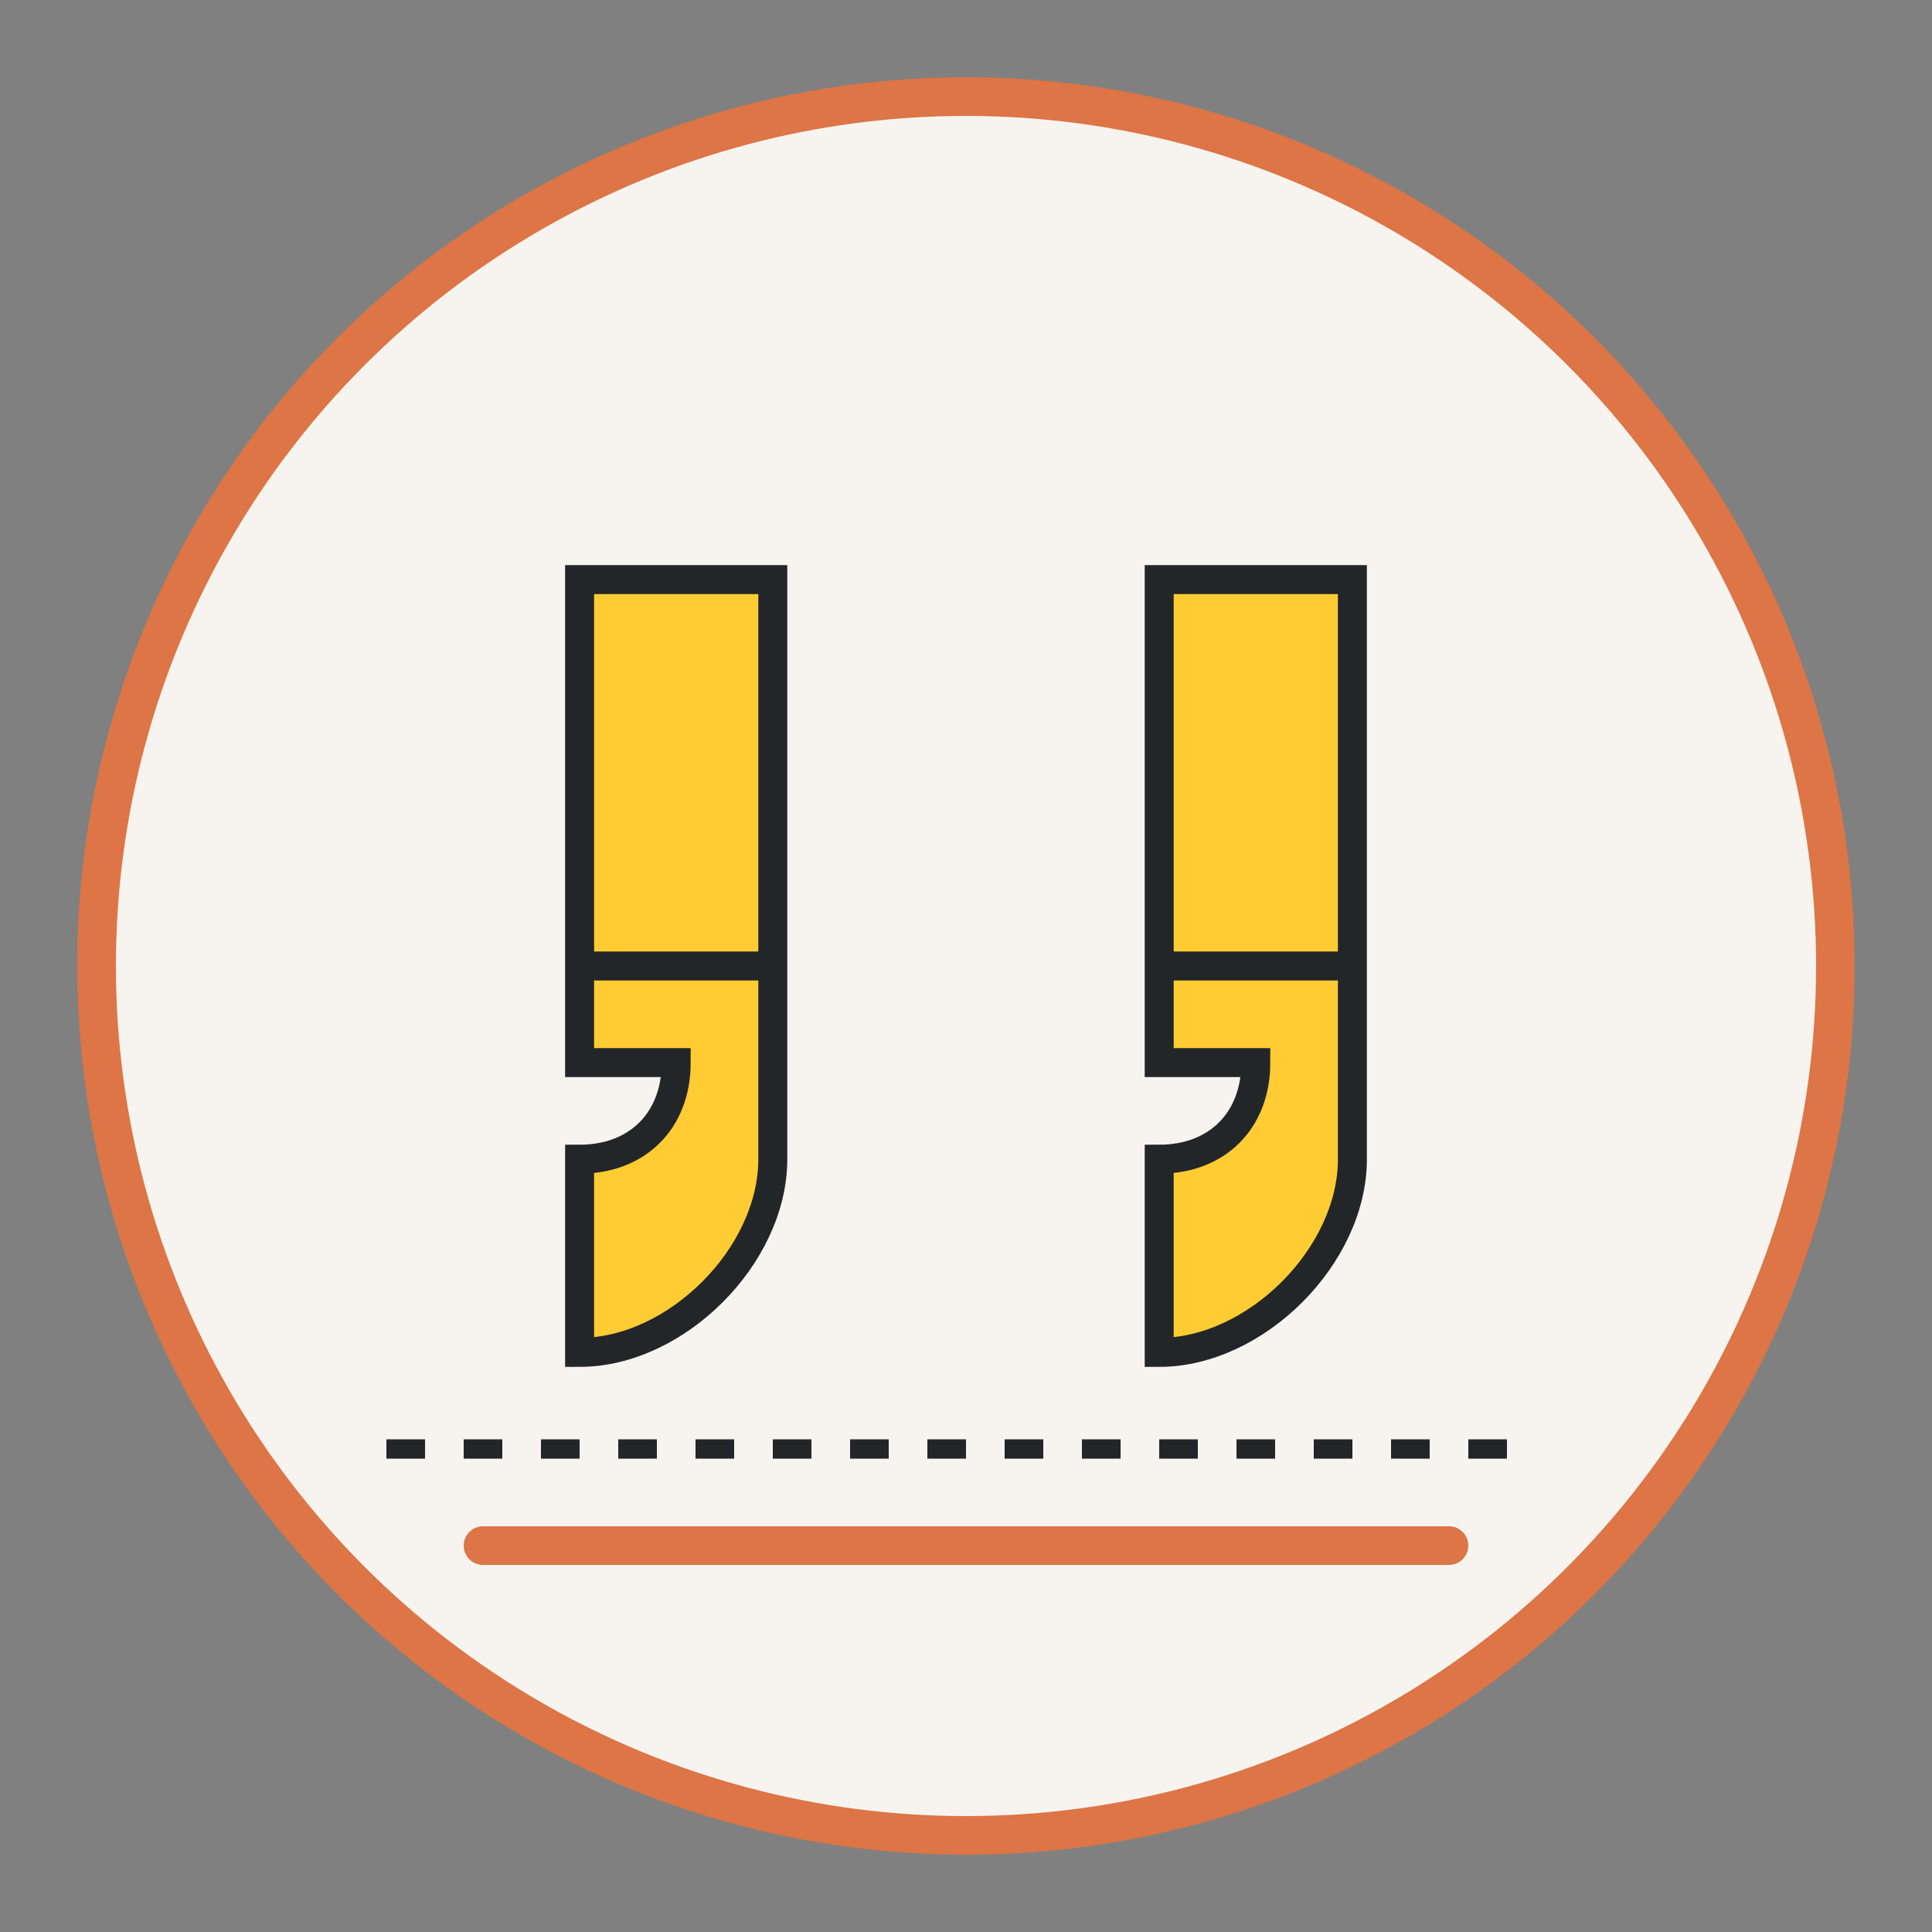
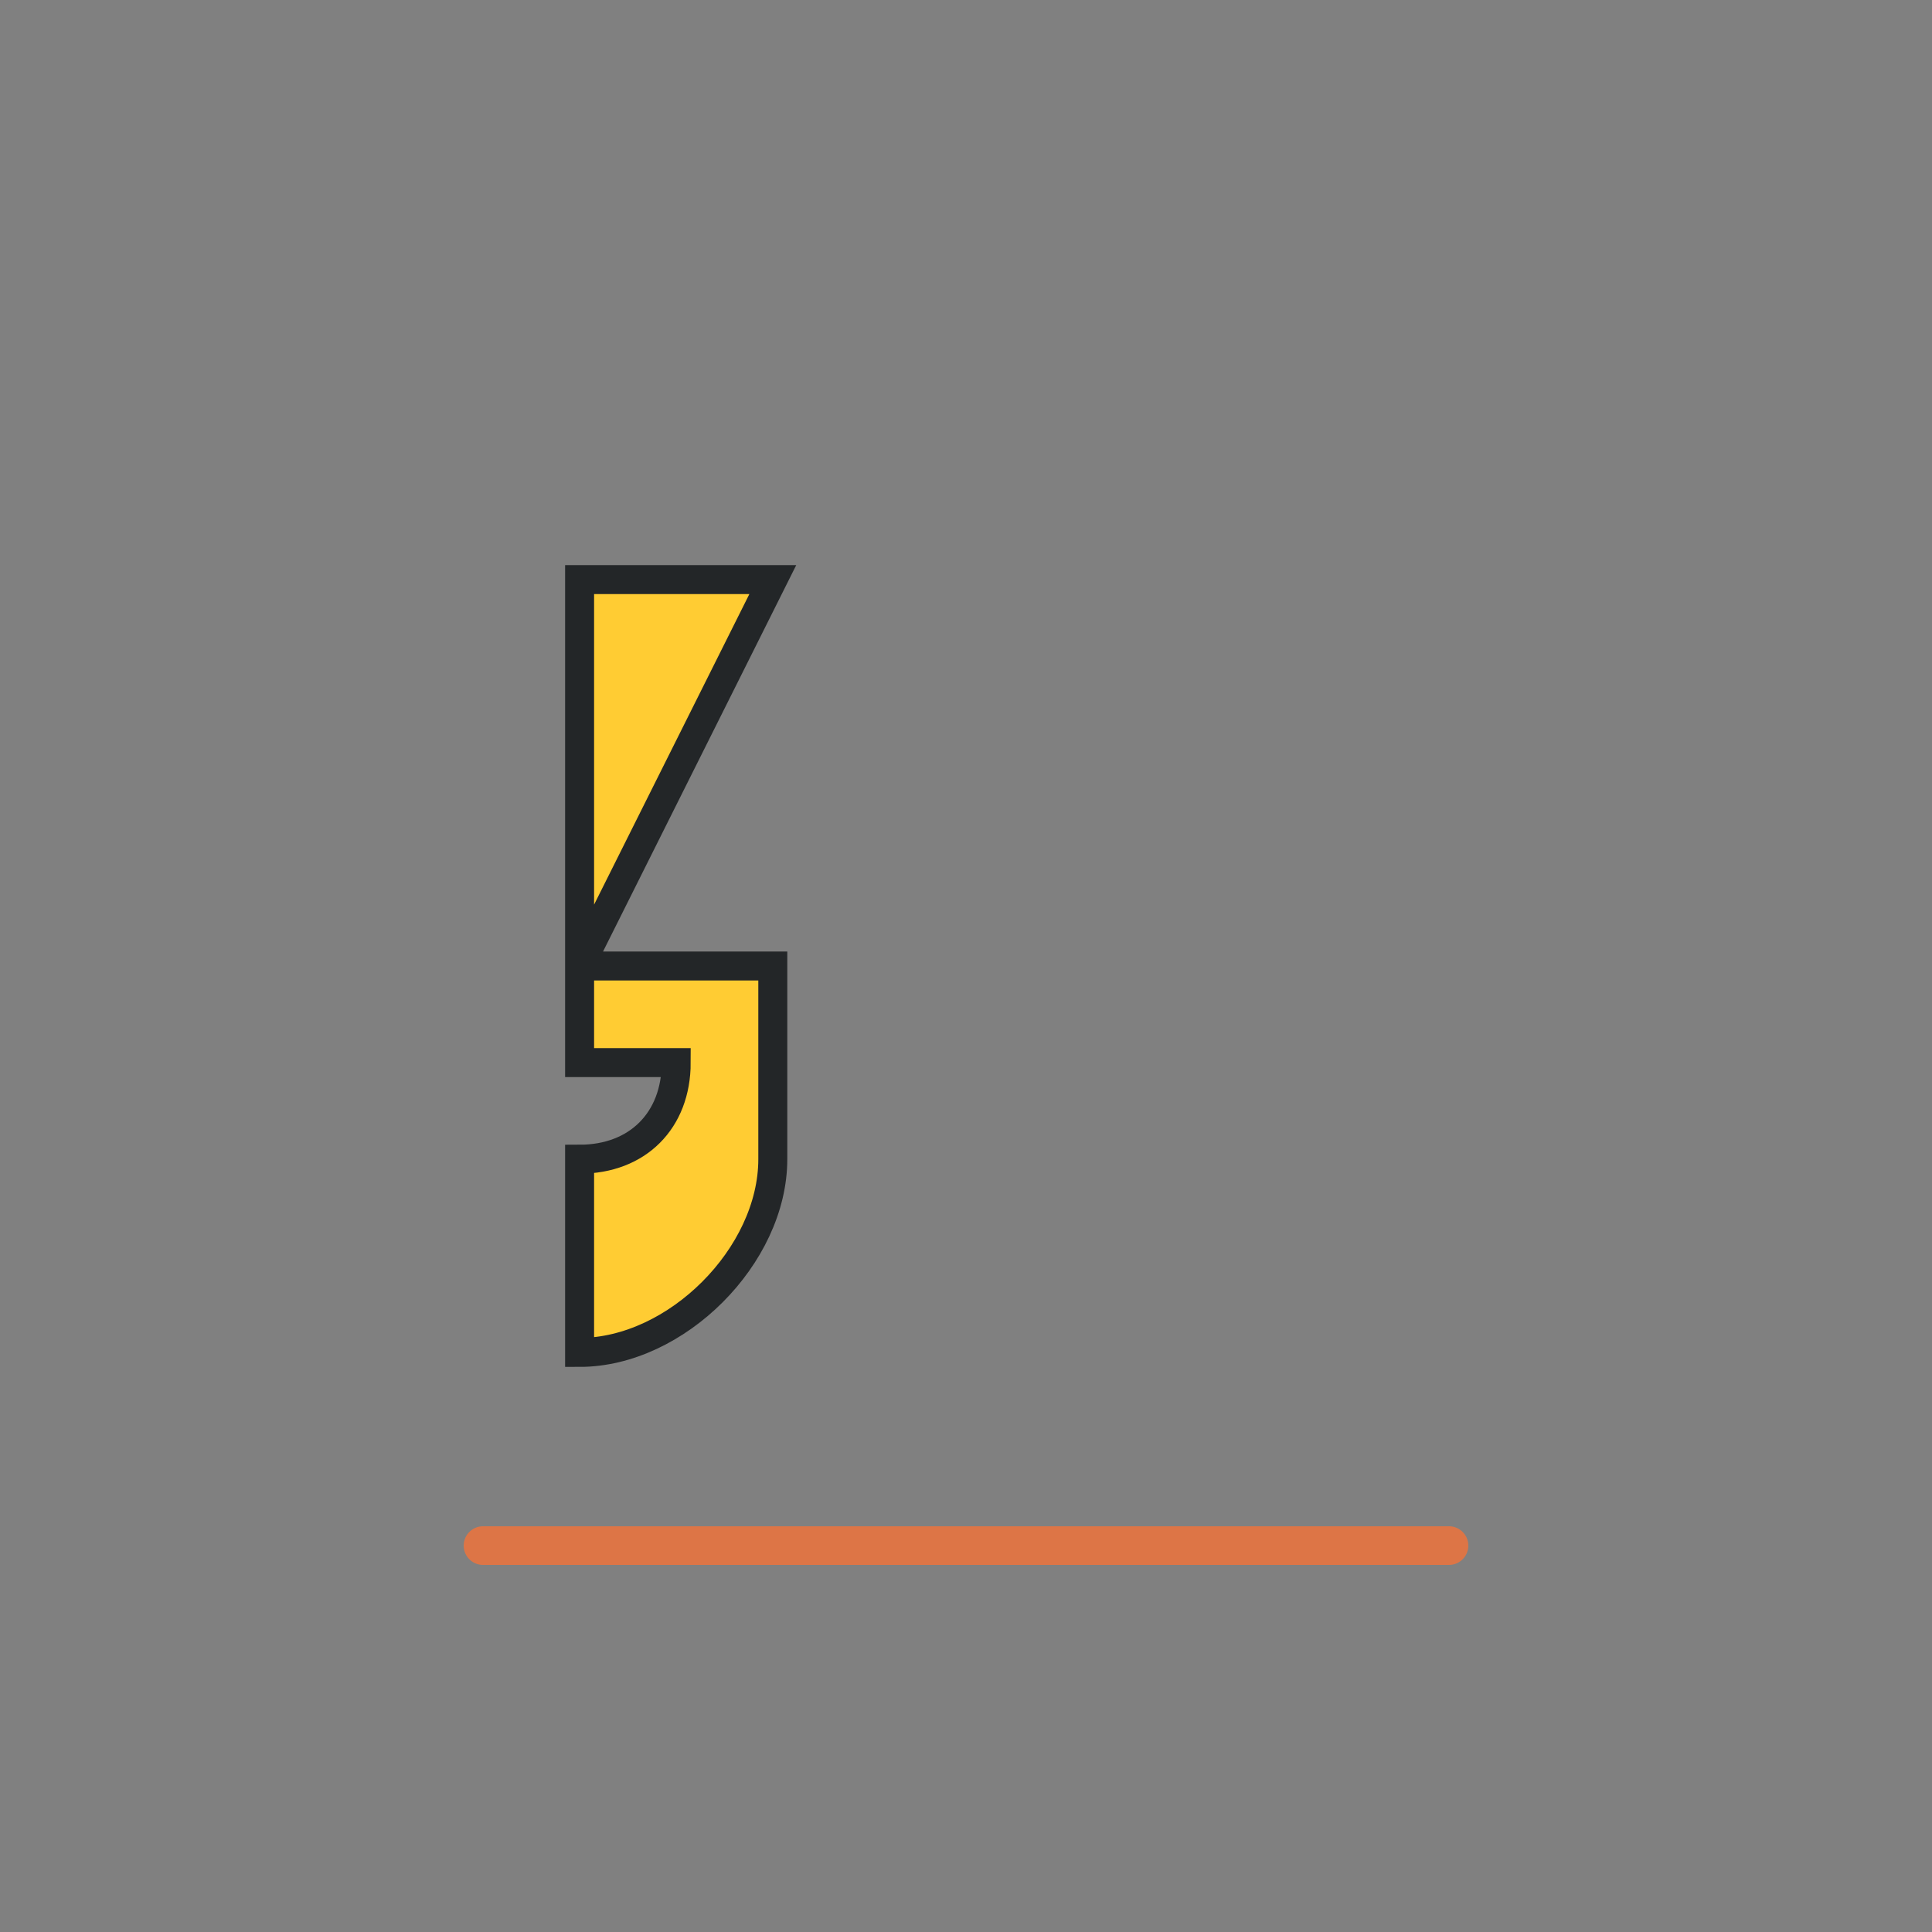
<svg xmlns="http://www.w3.org/2000/svg" viewBox="0 0 100 100" width="100" height="100">
  <rect x="0" y="0" width="100" height="100" fill="#808080" stroke="none" />
-   <circle cx="50" cy="50" r="45" fill="#F7F4EF" stroke="#DD7546" stroke-width="2" />
-   <path d="M30 30 L40 30 L40 50 L30 50 L30 30 Z M30 50 L40 50 L40 60 C40 65, 35 70, 30 70 L30 60 C33 60, 35 58, 35 55 L30 55 L30 50 Z" fill="#FFCC33" stroke="#232628" stroke-width="1.5" />
-   <path d="M60 30 L70 30 L70 50 L60 50 L60 30 Z M60 50 L70 50 L70 60 C70 65, 65 70, 60 70 L60 60 C63 60, 65 58, 65 55 L60 55 L60 50 Z" fill="#FFCC33" stroke="#232628" stroke-width="1.5" />
-   <line x1="20" y1="75" x2="80" y2="75" stroke="#232628" stroke-width="1" stroke-dasharray="2,2" />
+   <path d="M30 30 L40 30 L30 50 L30 30 Z M30 50 L40 50 L40 60 C40 65, 35 70, 30 70 L30 60 C33 60, 35 58, 35 55 L30 55 L30 50 Z" fill="#FFCC33" stroke="#232628" stroke-width="1.5" />
  <path d="M25 80 L75 80" stroke="#DD7546" stroke-width="2" stroke-linecap="round" />
</svg>